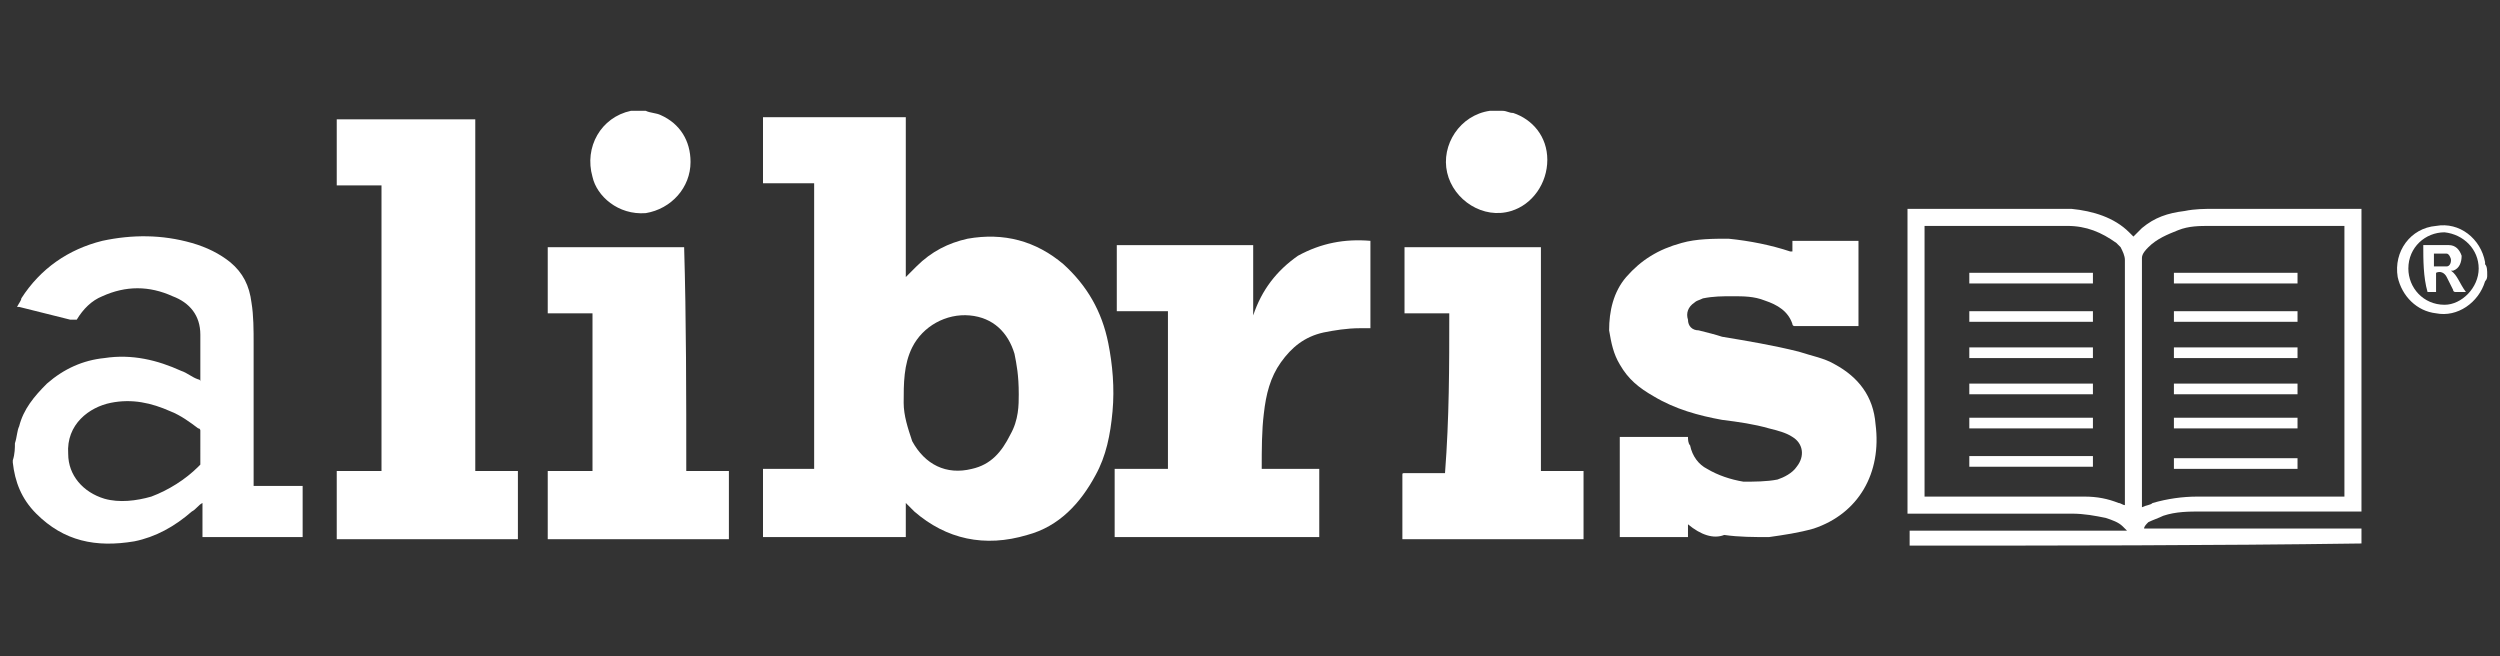
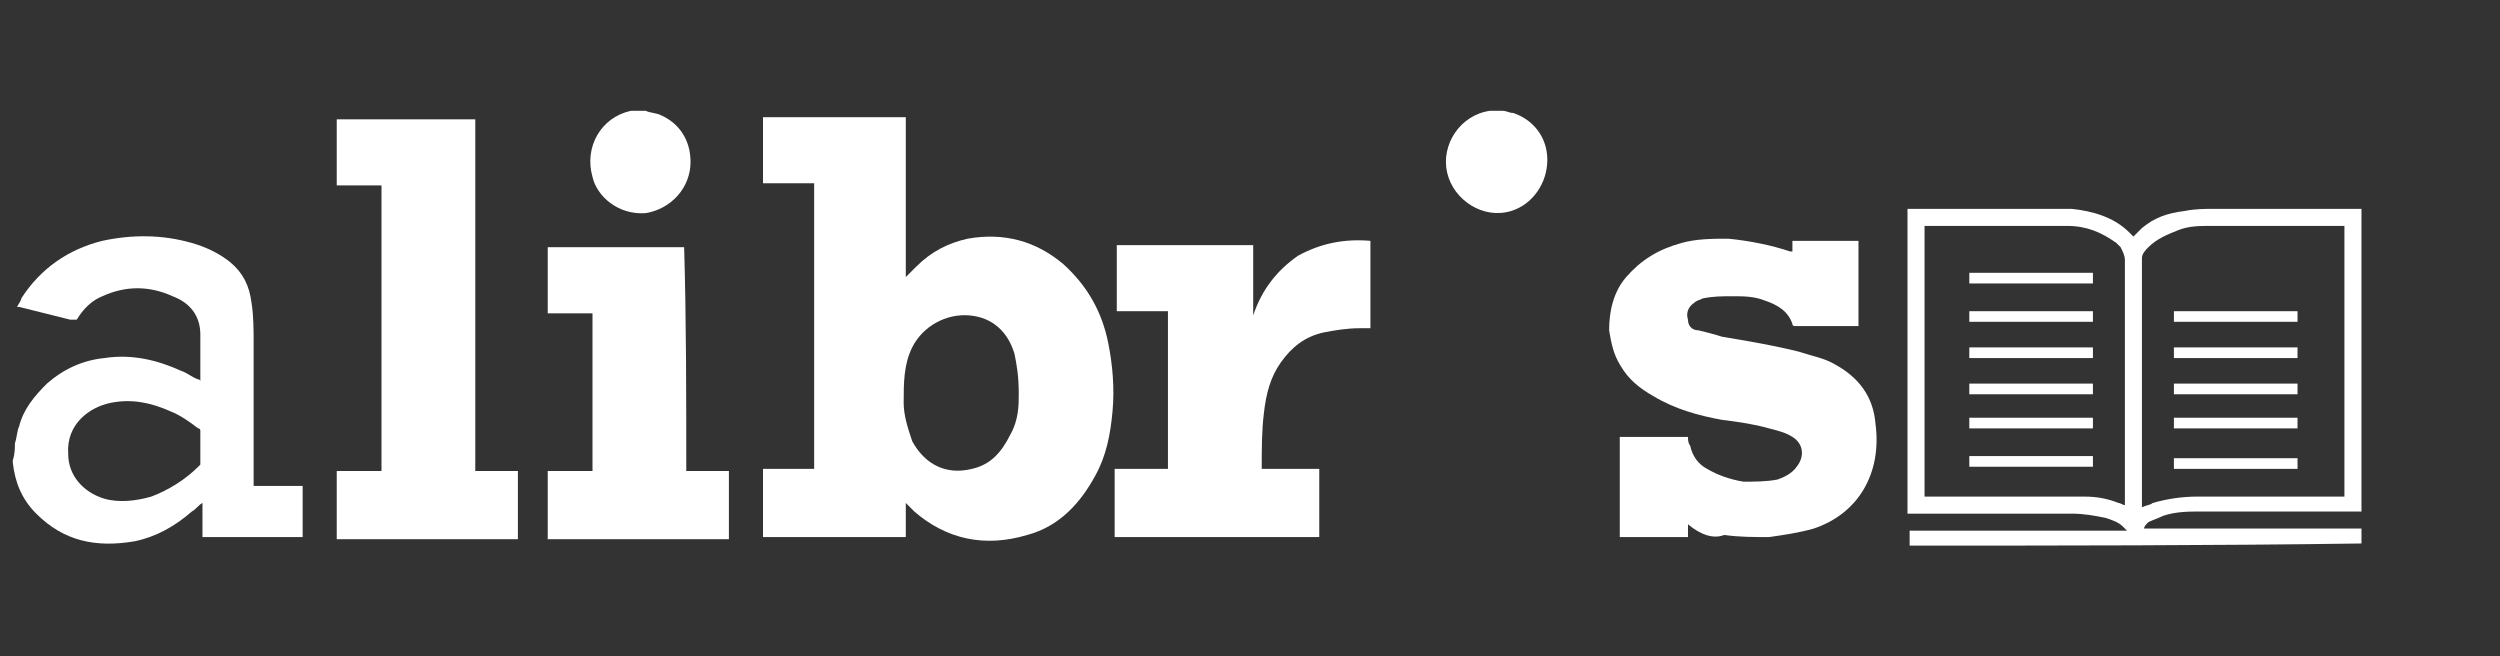
<svg xmlns="http://www.w3.org/2000/svg" version="1.1" id="Layer_1" x="0px" y="0px" viewBox="0 0 117.3 30.8" style="enable-background:new 0 0 117.3 30.8;" xml:space="preserve">
  <rect x="0" y="0" width="117.3" height="30.8" fill="#333333" stroke="none" />
  <style type="text/css">
	.st0{fill:#FFFFFF;}
</style>
  <g id="J0Z1OD_2_">
    <g>
      <path class="st0" d="M0.7,20.8c0.1-0.3,0.1-0.6,0.2-0.8c0.2-0.8,0.7-1.4,1.3-2c0.8-0.7,1.7-1.1,2.7-1.2c1.3-0.2,2.5,0.1,3.6,0.6    c0.3,0.1,0.5,0.3,0.8,0.4c0,0,0.1,0,0.1,0.1l0,0c0-0.7,0-1.5,0-2.2c0-0.9-0.5-1.5-1.3-1.8c-1.1-0.5-2.2-0.5-3.3,0    c-0.5,0.2-0.9,0.6-1.2,1.1c-0.2,0-0.2,0-0.3,0c-0.8-0.2-1.6-0.4-2.4-0.6c0,0,0,0-0.1,0C0.9,14.2,1,14.1,1,14    c0.9-1.4,2.2-2.3,3.8-2.7C6.2,11,7.6,11,9,11.4c0.7,0.2,1.3,0.5,1.8,0.9c0.6,0.5,0.9,1.1,1,1.9c0.1,0.6,0.1,1.3,0.1,1.9    c0,2.2,0,4.3,0,6.5c0,0,0,0.1,0,0.2c0.8,0,1.5,0,2.3,0c0,0.8,0,1.6,0,2.4c-1.6,0-3.1,0-4.7,0c0-0.5,0-1.1,0-1.6    C9.3,23.7,9.2,23.9,9,24c-0.8,0.7-1.7,1.2-2.7,1.4c-1.8,0.3-3.3,0-4.6-1.3c-0.7-0.7-1-1.5-1.1-2.4v-0.1C0.7,21.3,0.7,21,0.7,20.8z     M9.4,20.9c0-0.2,0-0.5,0-0.7c0,0,0-0.1-0.1-0.1c-0.4-0.3-0.8-0.6-1.3-0.8c-0.9-0.4-1.8-0.6-2.8-0.4s-2.1,1-2,2.4    c0,1,0.7,1.8,1.7,2.1c0.7,0.2,1.5,0.1,2.2-0.1c0.8-0.3,1.6-0.8,2.2-1.4l0.1-0.1C9.4,21.4,9.4,21.2,9.4,20.9z" />
      <path class="st0" d="M89.6,25.6c0-0.2,0-0.5,0-0.7c3.4,0,6.8,0,10.2,0l0,0c-0.1-0.1-0.1-0.1-0.2-0.2c-0.2-0.2-0.5-0.3-0.8-0.4    c-0.5-0.1-1-0.2-1.6-0.2c-2.5,0-5,0-7.5,0c-0.1,0-0.1,0-0.2,0c0-4.8,0-9.5,0-14.3c0.2,0,0.3,0,0.5,0c1.8,0,3.7,0,5.5,0    c0.6,0,1.1,0,1.7,0c1,0.1,2,0.4,2.7,1.1L100,11l0.1,0.1c0.1-0.1,0.3-0.3,0.4-0.4c0.6-0.5,1.2-0.7,2-0.8c0.5-0.1,0.9-0.1,1.4-0.1    c1.7,0,3.4,0,5.1,0c0.6,0,1.1,0,1.7,0c0,0,0,0,0.1,0c0,4.7,0,9.5,0,14.2c0,0-0.1,0-0.2,0c-2.4,0-4.9,0-7.3,0c-0.6,0-1.2,0-1.8,0.2    c-0.2,0.1-0.5,0.2-0.7,0.3c-0.1,0.1-0.2,0.2-0.2,0.3c3.4,0,6.8,0,10.2,0c0,0.2,0,0.5,0,0.7C103.7,25.6,96.6,25.6,89.6,25.6z     M110,23.3c0-4.2,0-8.5,0-12.7h-0.1c-0.6,0-1.3,0-1.9,0c-1.4,0-2.9,0-4.3,0c-0.5,0-1,0-1.5,0.2s-1,0.4-1.4,0.8    c-0.1,0.1-0.3,0.3-0.3,0.5c0,3.9,0,7.7,0,11.6v0.1c0.2-0.1,0.4-0.1,0.5-0.2c0.7-0.2,1.4-0.3,2.1-0.3c2.2,0,4.4,0,6.6,0    C109.9,23.3,109.9,23.3,110,23.3z M90.3,10.6c0,4.3,0,8.5,0,12.7c0.1,0,0.1,0,0.1,0c1.6,0,3.2,0,4.8,0c0.9,0,1.7,0,2.6,0    c0.6,0,1.1,0.1,1.6,0.3c0.1,0,0.2,0.1,0.3,0.1c0-0.1,0-0.1,0-0.1c0-3.8,0-7.6,0-11.4c0-0.2-0.1-0.4-0.2-0.6    c-0.1-0.1-0.1-0.1-0.2-0.2c-0.7-0.5-1.4-0.8-2.3-0.8c-0.8,0-1.7,0-2.5,0c-1.3,0-2.6,0-3.9,0C90.6,10.6,90.4,10.6,90.3,10.6z" />
      <path class="st0" d="M70.5,5.2c0.2,0,0.3,0.1,0.5,0.1c0.9,0.3,1.6,1.1,1.6,2.2s-0.7,2.1-1.7,2.4c-1.3,0.4-2.7-0.5-3-1.8    s0.6-2.7,2-2.9c0,0,0,0,0.1,0C70.1,5.2,70.3,5.2,70.5,5.2z" />
      <path class="st0" d="M30.3,5.2c0.2,0.1,0.5,0.1,0.7,0.2c0.9,0.4,1.4,1.2,1.4,2.2c0,1.2-0.9,2.2-2.1,2.4C29,10.1,28,9.2,27.8,8.3    c-0.4-1.4,0.4-2.8,1.8-3.1c0.1,0,0.1,0,0.2,0C30,5.2,30.1,5.2,30.3,5.2z" />
-       <path class="st0" d="M116.7,12.9c0,0.1,0,0.2-0.1,0.3c-0.3,1-1.3,1.7-2.3,1.5c-0.9-0.1-1.6-0.8-1.8-1.7c-0.2-1.2,0.6-2.3,1.8-2.4    c1.1-0.2,2.1,0.6,2.3,1.7c0,0,0,0,0,0.1C116.7,12.5,116.7,12.7,116.7,12.9z M116.3,12.6c0-0.9-0.7-1.6-1.6-1.7    c-0.9,0-1.7,0.7-1.7,1.7c0,0.9,0.7,1.7,1.7,1.7C115.5,14.3,116.3,13.5,116.3,12.6z" />
      <path class="st0" d="M35.8,25.2c0-1.1,0-2.1,0-3.2c0.8,0,1.6,0,2.4,0c0-4.5,0-8.9,0-13.4c-0.8,0-1.6,0-2.4,0c0-1.1,0-2.1,0-3.1    c2.2,0,4.5,0,6.7,0c0,2.5,0,5,0,7.5c0.2-0.2,0.3-0.3,0.5-0.5c0.7-0.7,1.5-1.1,2.4-1.3c1.7-0.3,3.2,0.1,4.5,1.2    c1.1,1,1.8,2.2,2.1,3.7c0.2,1,0.3,2.1,0.2,3.2s-0.3,2.1-0.8,3c-0.7,1.3-1.7,2.4-3.2,2.8c-2,0.6-3.8,0.2-5.3-1.1    c-0.1-0.1-0.2-0.2-0.4-0.4c0,0.5,0,1,0,1.6C40.3,25.2,38,25.2,35.8,25.2z M47.8,18.5c0-0.9-0.1-1.4-0.2-1.9c-0.3-1-1-1.7-2.1-1.8    s-2.2,0.5-2.7,1.5c-0.4,0.8-0.4,1.7-0.4,2.6c0,0.6,0.2,1.2,0.4,1.8c0.6,1.1,1.6,1.6,2.8,1.3c0.9-0.2,1.4-0.8,1.8-1.6    C47.8,19.7,47.8,19,47.8,18.5z" />
      <path class="st0" d="M79.2,24.6c0,0.2,0,0.4,0,0.6c-1.1,0-2.1,0-3.2,0c0-1.6,0-3.1,0-4.7c1.1,0,2.1,0,3.2,0c0,0.1,0,0.3,0.1,0.4    c0.1,0.5,0.4,0.9,0.8,1.1c0.5,0.3,1.1,0.5,1.7,0.6c0.5,0,1.1,0,1.6-0.1c0.3-0.1,0.7-0.3,0.9-0.6c0.4-0.5,0.3-1.1-0.2-1.4    c-0.3-0.2-0.7-0.3-1.1-0.4c-0.7-0.2-1.4-0.3-2.2-0.4c-1.1-0.2-2.2-0.5-3.2-1.1c-0.7-0.4-1.2-0.8-1.6-1.5c-0.3-0.5-0.4-1-0.5-1.6    c0-0.9,0.2-1.8,0.8-2.5c0.7-0.8,1.5-1.3,2.6-1.6c0.7-0.2,1.5-0.2,2.2-0.2c1,0.1,2,0.3,2.9,0.6c0,0,0,0,0.1,0c0-0.2,0-0.3,0-0.5    c1,0,2.1,0,3.1,0c0,1.3,0,2.6,0,4h-0.1c-1,0-1.9,0-2.9,0c0,0-0.1,0-0.1-0.1c-0.2-0.6-0.7-0.9-1.3-1.1c-0.5-0.2-1-0.2-1.5-0.2    s-0.9,0-1.4,0.1c-0.2,0.1-0.3,0.1-0.4,0.2c-0.3,0.2-0.4,0.5-0.3,0.8c0,0.3,0.2,0.5,0.5,0.5c0.4,0.1,0.8,0.2,1.1,0.3    c1.2,0.2,2.4,0.4,3.6,0.7c0.6,0.2,1.2,0.3,1.7,0.6c1.1,0.6,1.8,1.5,1.9,2.8c0.3,2.3-0.8,4.2-2.9,4.9c-0.7,0.2-1.4,0.3-2.1,0.4    c-0.7,0-1.4,0-2.1-0.1C80.4,25.3,79.8,25.1,79.2,24.6C79.3,24.6,79.3,24.6,79.2,24.6z" />
      <path class="st0" d="M17.9,8.7c-0.7,0-1.4,0-2.1,0c0-1.1,0-2.1,0-3.1c2.2,0,4.3,0,6.5,0c0,5.5,0,11,0,16.5c0.7,0,1.3,0,2,0    c0,1.1,0,2.1,0,3.2c-2.8,0-5.6,0-8.5,0c0-1,0-2.1,0-3.2c0.7,0,1.4,0,2.1,0C17.9,17.6,17.9,13.2,17.9,8.7z" />
      <path class="st0" d="M64.3,11.3c0,1.4,0,2.7,0,4.1c-0.2,0-0.3,0-0.5,0c-0.6,0-1.2,0.1-1.7,0.2c-0.9,0.2-1.5,0.7-2,1.4    s-0.7,1.5-0.8,2.4c-0.1,0.8-0.1,1.7-0.1,2.6c0.9,0,1.8,0,2.7,0c0,1.1,0,2.1,0,3.2c-3.2,0-6.4,0-9.6,0c0-1,0-2.1,0-3.2    c0.8,0,1.7,0,2.5,0c0-2.5,0-4.9,0-7.4c-0.8,0-1.6,0-2.4,0c0-1.1,0-2.1,0-3.1c2.1,0,4.2,0,6.4,0c0,1.1,0,2.2,0,3.3    c0.4-1.2,1.1-2.1,2.1-2.8C62,11.4,63.1,11.2,64.3,11.3z" />
      <path class="st0" d="M32.2,22.1c0.7,0,1.4,0,2,0c0,1.1,0,2.1,0,3.2c-2.8,0-5.6,0-8.5,0c0-1,0-2.1,0-3.2c0.7,0,1.4,0,2.1,0    c0-2.5,0-4.9,0-7.4c-0.7,0-1.4,0-2.1,0c0-1.1,0-2.1,0-3.1c2.1,0,4.3,0,6.4,0C32.2,15,32.2,18.5,32.2,22.1z" />
-       <path class="st0" d="M68,14.7c-0.7,0-1.4,0-2.1,0c0-1.1,0-2.1,0-3.1c2.1,0,4.3,0,6.4,0c0,3.5,0,7,0,10.5c0.7,0,1.3,0,2,0    c0,1.1,0,2.1,0,3.2c-2.8,0-5.6,0-8.5,0v-0.1c0-1,0-1.9,0-2.9c0-0.1,0-0.1,0.1-0.1c0.6,0,1.2,0,1.8,0h0.1C68,19.6,68,17.2,68,14.7z    " />
      <path class="st0" d="M102,22c0-0.2,0-0.4,0-0.5c1.9,0,3.9,0,5.8,0c0,0.2,0,0.4,0,0.5C105.9,22,104,22,102,22z" />
-       <path class="st0" d="M102,13.3c0-0.2,0-0.3,0-0.5c1.9,0,3.9,0,5.8,0c0,0.2,0,0.3,0,0.5C105.9,13.3,103.9,13.3,102,13.3z" />
      <path class="st0" d="M102,15.1c0-0.2,0-0.3,0-0.5c1.9,0,3.9,0,5.8,0c0,0.2,0,0.3,0,0.5C105.9,15.1,104,15.1,102,15.1z" />
      <path class="st0" d="M107.8,16.3c0,0.2,0,0.4,0,0.5c-1.9,0-3.9,0-5.8,0c0-0.2,0-0.4,0-0.5C103.9,16.3,105.9,16.3,107.8,16.3z" />
      <path class="st0" d="M107.8,18c0,0.2,0,0.3,0,0.5c-1.9,0-3.9,0-5.8,0c0-0.2,0-0.3,0-0.5C103.9,18,105.9,18,107.8,18z" />
      <path class="st0" d="M107.8,19.6c0,0.2,0,0.3,0,0.5c-1.9,0-3.9,0-5.8,0c0-0.2,0-0.3,0-0.5C103.9,19.6,105.9,19.6,107.8,19.6z" />
      <path class="st0" d="M98.2,21.4c0,0.2,0,0.4,0,0.5c-1.9,0-3.9,0-5.8,0c0-0.2,0-0.4,0-0.5C94.3,21.4,96.2,21.4,98.2,21.4z" />
      <path class="st0" d="M98.2,12.8c0,0.2,0,0.3,0,0.5c-1.9,0-3.9,0-5.8,0c0-0.2,0-0.3,0-0.5C94.3,12.8,96.2,12.8,98.2,12.8z" />
      <path class="st0" d="M98.2,14.6c0,0.2,0,0.3,0,0.5c-1.9,0-3.9,0-5.8,0c0-0.2,0-0.3,0-0.5C94.3,14.6,96.2,14.6,98.2,14.6z" />
      <path class="st0" d="M92.4,16.8c0-0.2,0-0.3,0-0.5c1.9,0,3.9,0,5.8,0c0,0.2,0,0.3,0,0.5C96.2,16.8,94.3,16.8,92.4,16.8z" />
      <path class="st0" d="M92.4,18.5c0-0.2,0-0.3,0-0.5c1.9,0,3.9,0,5.8,0c0,0.2,0,0.3,0,0.5C96.2,18.5,94.3,18.5,92.4,18.5z" />
      <path class="st0" d="M98.2,19.6c0,0.2,0,0.4,0,0.5c-1.9,0-3.9,0-5.8,0c0-0.2,0-0.3,0-0.5C94.3,19.6,96.2,19.6,98.2,19.6z" />
-       <path class="st0" d="M113.7,11.5c0.2,0,0.3,0,0.5,0s0.5,0,0.7,0c0.3,0,0.5,0.2,0.6,0.5c0,0.3-0.1,0.6-0.4,0.7H115    c0.3,0.2,0.4,0.6,0.7,1c-0.2,0-0.4,0-0.5,0c0,0-0.1,0-0.1-0.1c-0.1-0.2-0.2-0.4-0.3-0.6c-0.1-0.2-0.3-0.3-0.5-0.2    c0,0.3,0,0.6,0,0.9c-0.2,0-0.3,0-0.4,0C113.7,13,113.7,12.2,113.7,11.5z M114.2,12.5c0.2,0,0.4,0,0.6,0c0.1,0,0.2-0.1,0.2-0.3    c0-0.1-0.1-0.3-0.2-0.3c-0.2,0-0.4,0-0.6,0C114.2,12.1,114.2,12.2,114.2,12.5z" />
    </g>
  </g>
</svg>